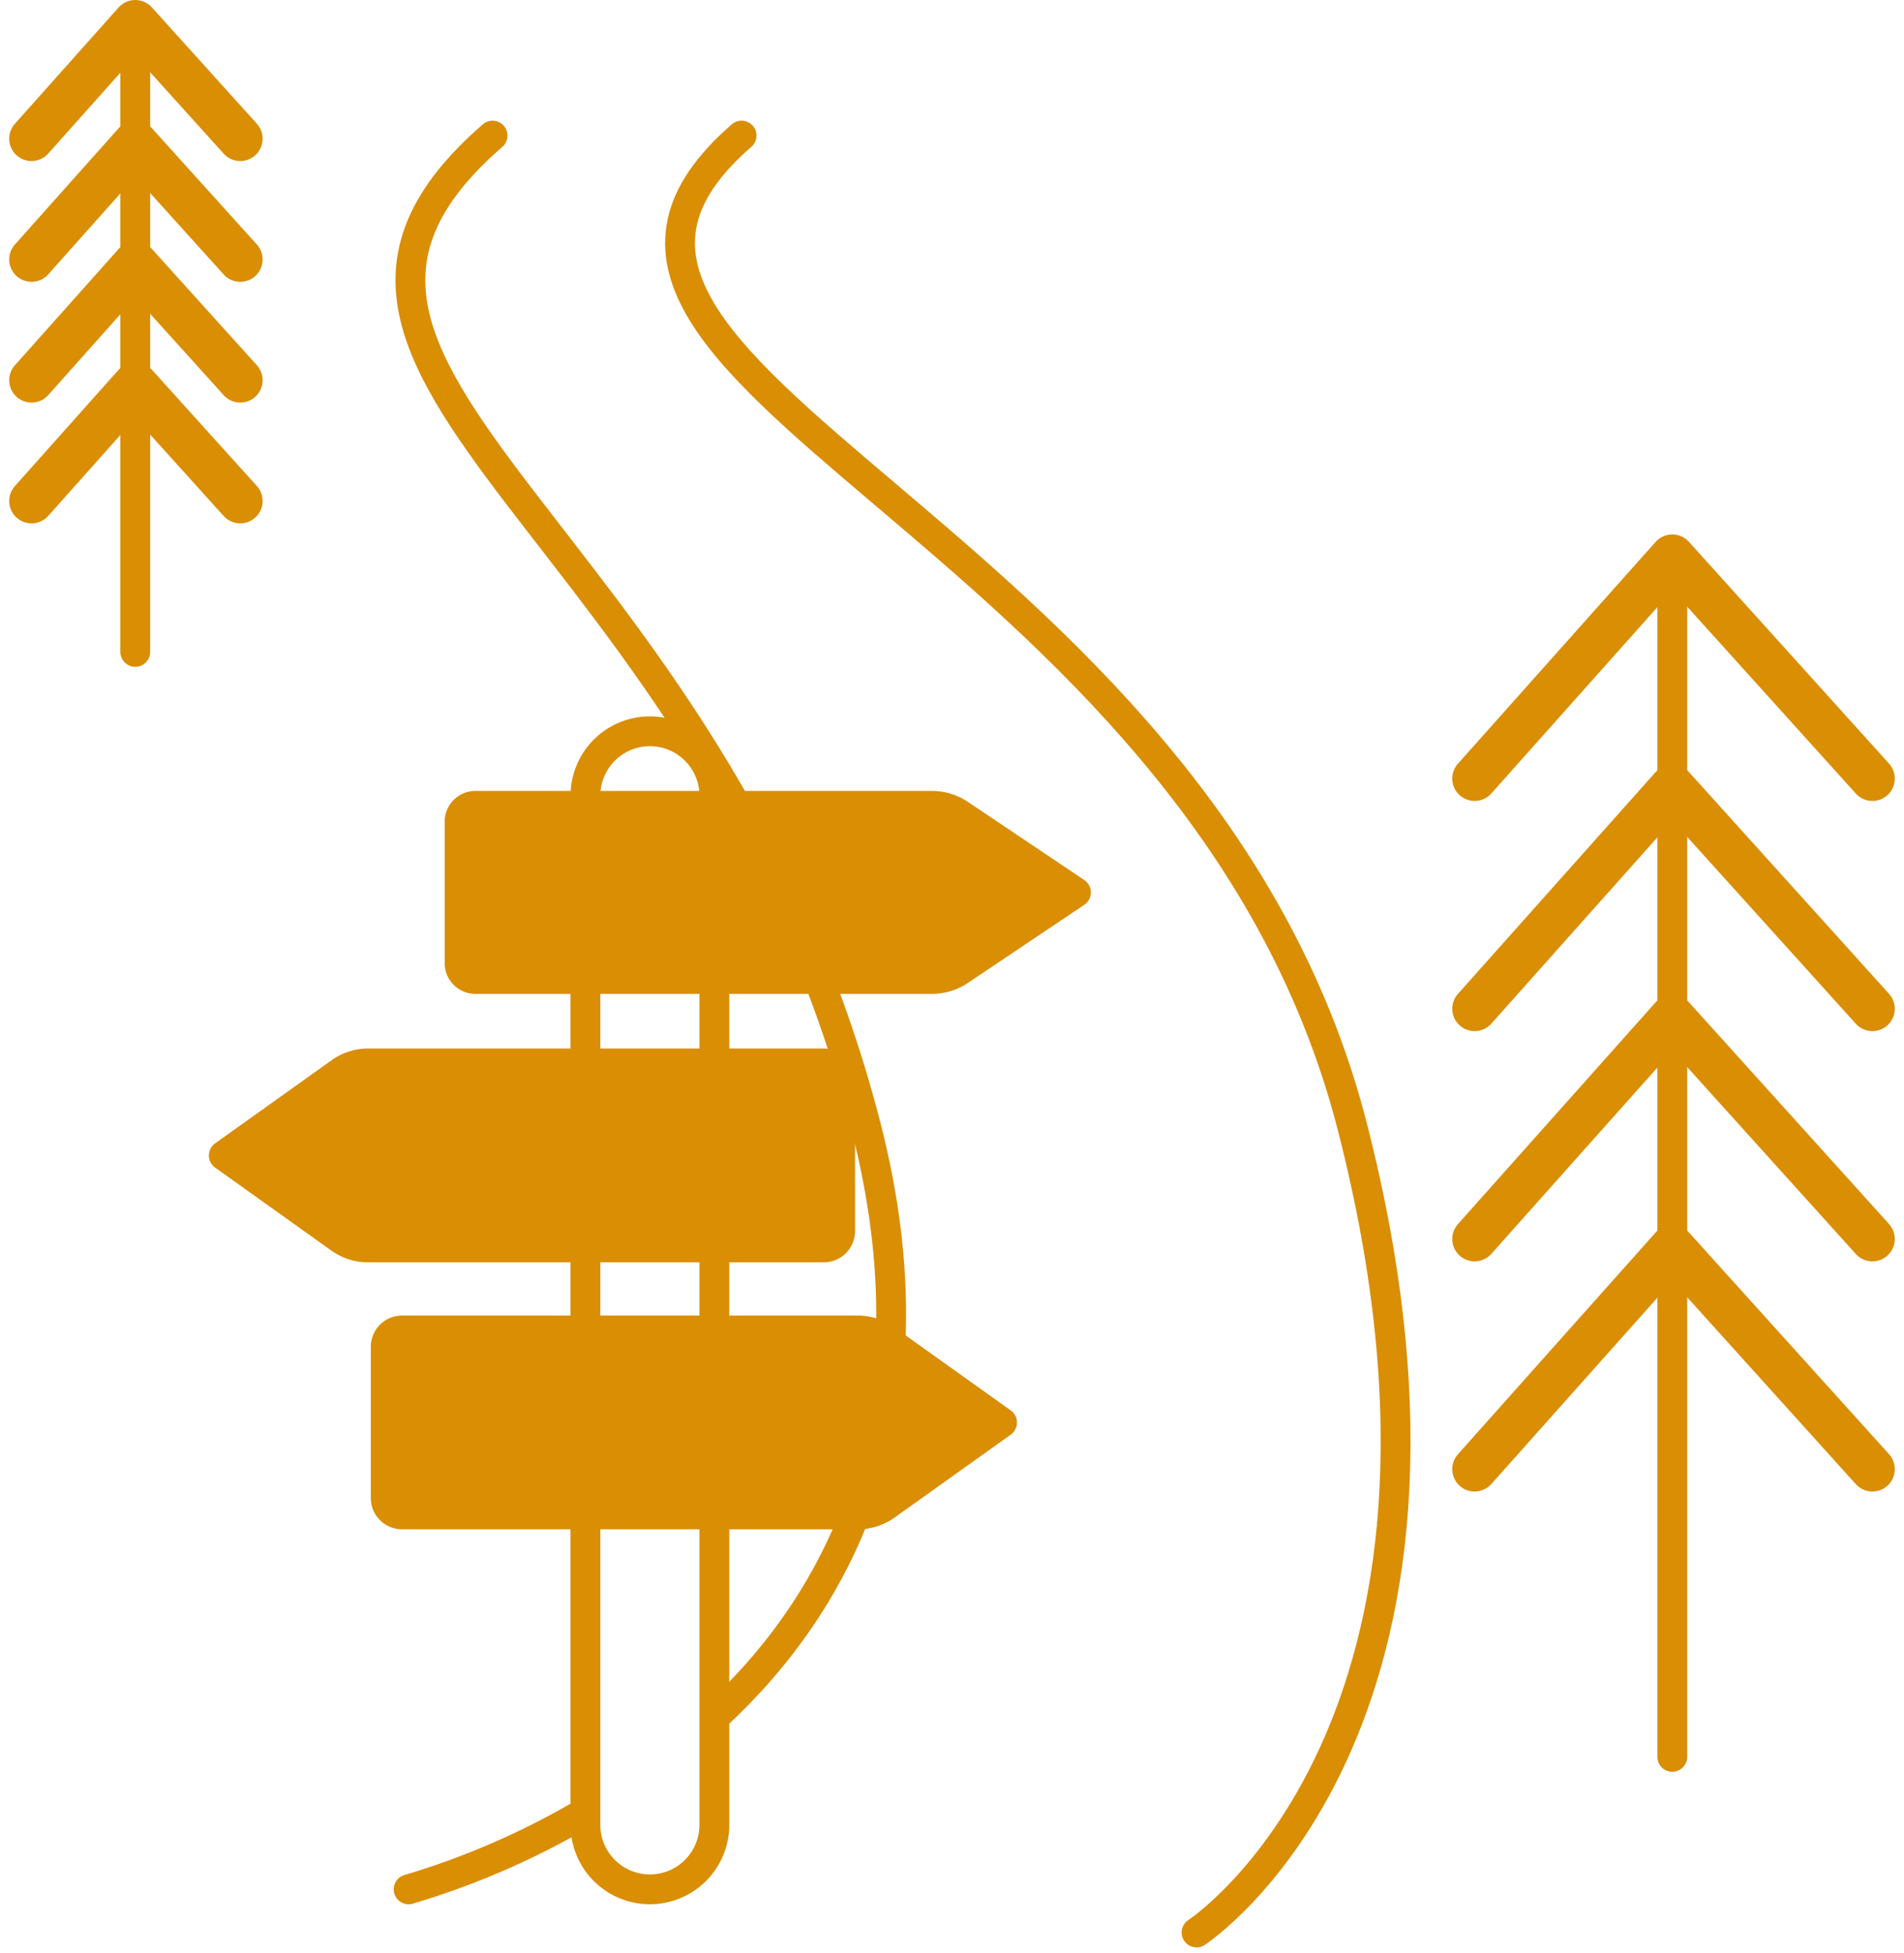
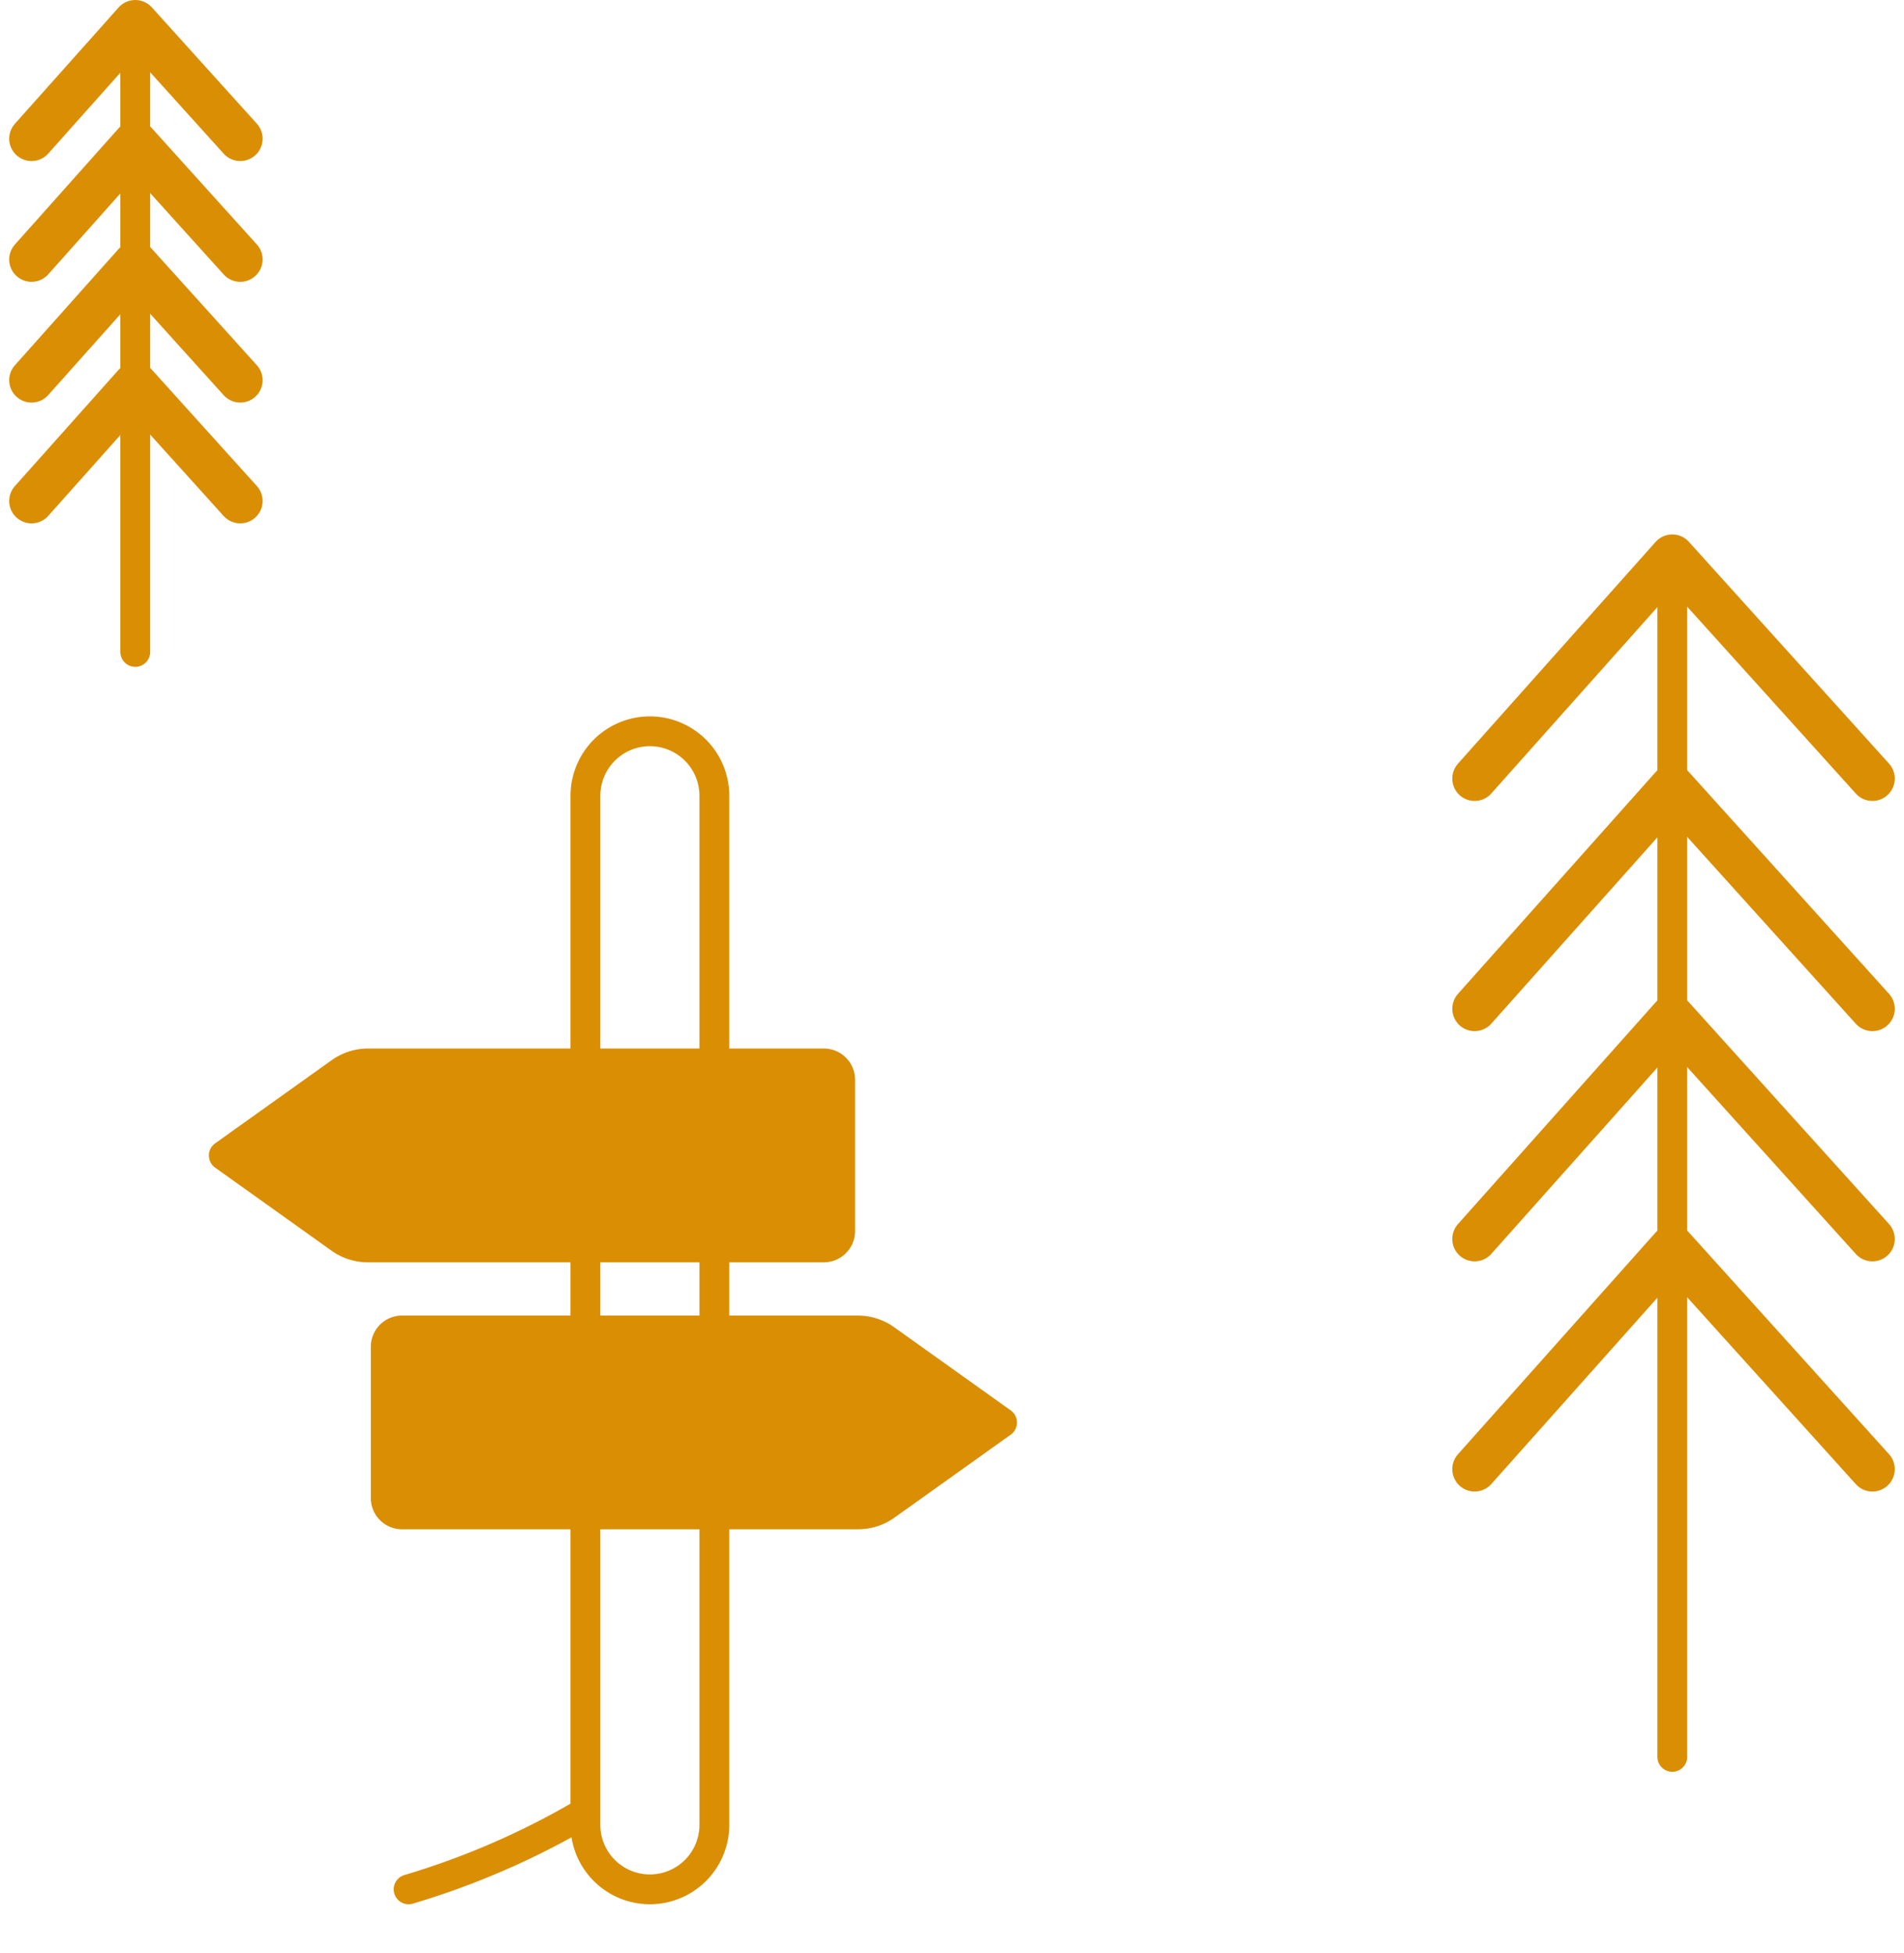
<svg xmlns="http://www.w3.org/2000/svg" width="127.722" height="131" viewBox="0 0 127.722 131">
  <g id="sortir-sentier-battus" transform="translate(0.987 0.37)">
    <g id="sentier">
      <path id="Tracé_482" data-name="Tracé 482" d="M35.068,129.206a53.036,53.036,0,0,0,11.541-4.985" transform="translate(-8.644 -2.854)" fill="none" stroke="#d98e04" stroke-linecap="round" stroke-linejoin="round" stroke-width="2" />
-       <path id="Tracé_1150" data-name="Tracé 1150" d="M55.659,117.583C63.9,109.97,70.732,97.41,65.743,78.016,55.329,37.527,22.2,27.646,40.7,11.578" transform="translate(-8.644 -2.854)" fill="none" stroke="#d98e04" stroke-linecap="round" stroke-linejoin="round" stroke-width="2" />
-       <path id="Tracé_483" data-name="Tracé 483" d="M93.876,132.1s20.854-13.6,10.44-54.085S44.856,27.646,63.358,11.577" transform="translate(-14.598 -2.854)" fill="none" stroke="#d98e04" stroke-linecap="round" stroke-linejoin="round" stroke-width="2" />
    </g>
    <g id="panneau">
      <path id="Tracé_485" data-name="Tracé 485" d="M55.13,142.276h0a4.324,4.324,0,0,1-4.324-4.324V68.928a4.324,4.324,0,0,1,8.649,0v69.023A4.324,4.324,0,0,1,55.13,142.276Z" transform="translate(-12.522 -15.924)" fill="rgba(255,255,255,0)" stroke="#d98e04" stroke-linecap="round" stroke-linejoin="round" stroke-width="2" />
-       <path id="Tracé_487" data-name="Tracé 487" d="M71.278,85.02H40.7a1.063,1.063,0,0,1-1.095-1.029V74.438A1.063,1.063,0,0,1,40.7,73.409H71.278a3.339,3.339,0,0,1,1.86.561l7.814,5.245L73.139,84.46A3.344,3.344,0,0,1,71.278,85.02Z" transform="translate(-9.762 -19.729)" fill="#d98e04" stroke="#d98e04" stroke-linecap="round" stroke-linejoin="round" stroke-width="2" />
      <path id="Tracé_489" data-name="Tracé 489" d="M64.7,128.941H34.124a1.094,1.094,0,0,1-1.095-1.094V117.7a1.094,1.094,0,0,1,1.095-1.094H64.7a3.2,3.2,0,0,1,1.86.6l7.814,5.575-7.814,5.575A3.2,3.2,0,0,1,64.7,128.941Z" transform="translate(-8.141 -27.739)" fill="#d98e04" stroke="#d98e04" stroke-linecap="round" stroke-linejoin="round" stroke-width="2" />
      <path id="Tracé_491" data-name="Tracé 491" d="M28.286,106.505H58.863a1.094,1.094,0,0,0,1.095-1.094V95.259a1.094,1.094,0,0,0-1.095-1.094H28.286a3.2,3.2,0,0,0-1.86.6l-7.814,5.575,7.814,5.575A3.2,3.2,0,0,0,28.286,106.505Z" transform="translate(-4.587 -23.209)" fill="#d98e04" stroke="#d98e04" stroke-linecap="round" stroke-linejoin="round" stroke-width="2" />
    </g>
    <g id="arbre">
      <line id="Ligne_270" data-name="Ligne 270" y2="80.49" transform="translate(111.192 36.977)" fill="none" stroke="#d98e04" stroke-linecap="round" stroke-linejoin="round" stroke-width="2" />
      <path id="Tracé_492" data-name="Tracé 492" d="M129.965,63.947l13.26-14.875,13.424,14.875" transform="translate(-32.033 -12.096)" fill="none" stroke="#d98e04" stroke-linecap="round" stroke-linejoin="round" stroke-width="3" />
      <path id="Tracé_493" data-name="Tracé 493" d="M129.965,84.437l13.26-14.875,13.424,14.875" transform="translate(-32.033 -17.146)" fill="none" stroke="#d98e04" stroke-linecap="round" stroke-linejoin="round" stroke-width="3" />
      <path id="Tracé_494" data-name="Tracé 494" d="M129.965,104.927l13.26-14.875,13.424,14.875" transform="translate(-32.033 -22.195)" fill="none" stroke="#d98e04" stroke-linecap="round" stroke-linejoin="round" stroke-width="3" />
      <path id="Tracé_495" data-name="Tracé 495" d="M129.965,125.416l13.26-14.875,13.424,14.875" transform="translate(-32.033 -27.246)" fill="none" stroke="#d98e04" stroke-linecap="round" stroke-linejoin="round" stroke-width="3" />
    </g>
    <g id="arbre-2" data-name="arbre">
      <line id="Ligne_271" data-name="Ligne 271" y2="42.227" transform="translate(8.087 1.13)" fill="none" stroke="#d98e04" stroke-linecap="round" stroke-linejoin="round" stroke-width="2" />
      <path id="Tracé_496" data-name="Tracé 496" d="M1.5,9.3,8.457,1.5,15.5,9.3" transform="translate(-0.37 -0.369)" fill="none" stroke="#d98e04" stroke-linecap="round" stroke-linejoin="round" stroke-width="3" />
      <path id="Tracé_497" data-name="Tracé 497" d="M1.5,20.052l6.957-7.8,7.042,7.8" transform="translate(-0.37 -3.02)" fill="none" stroke="#d98e04" stroke-linecap="round" stroke-linejoin="round" stroke-width="3" />
      <path id="Tracé_498" data-name="Tracé 498" d="M1.5,30.8,8.457,23,15.5,30.8" transform="translate(-0.37 -5.669)" fill="none" stroke="#d98e04" stroke-linecap="round" stroke-linejoin="round" stroke-width="3" />
      <path id="Tracé_499" data-name="Tracé 499" d="M1.5,41.551l6.957-7.8,7.042,7.8" transform="translate(-0.37 -8.318)" fill="none" stroke="#d98e04" stroke-linecap="round" stroke-linejoin="round" stroke-width="3" />
    </g>
  </g>
</svg>